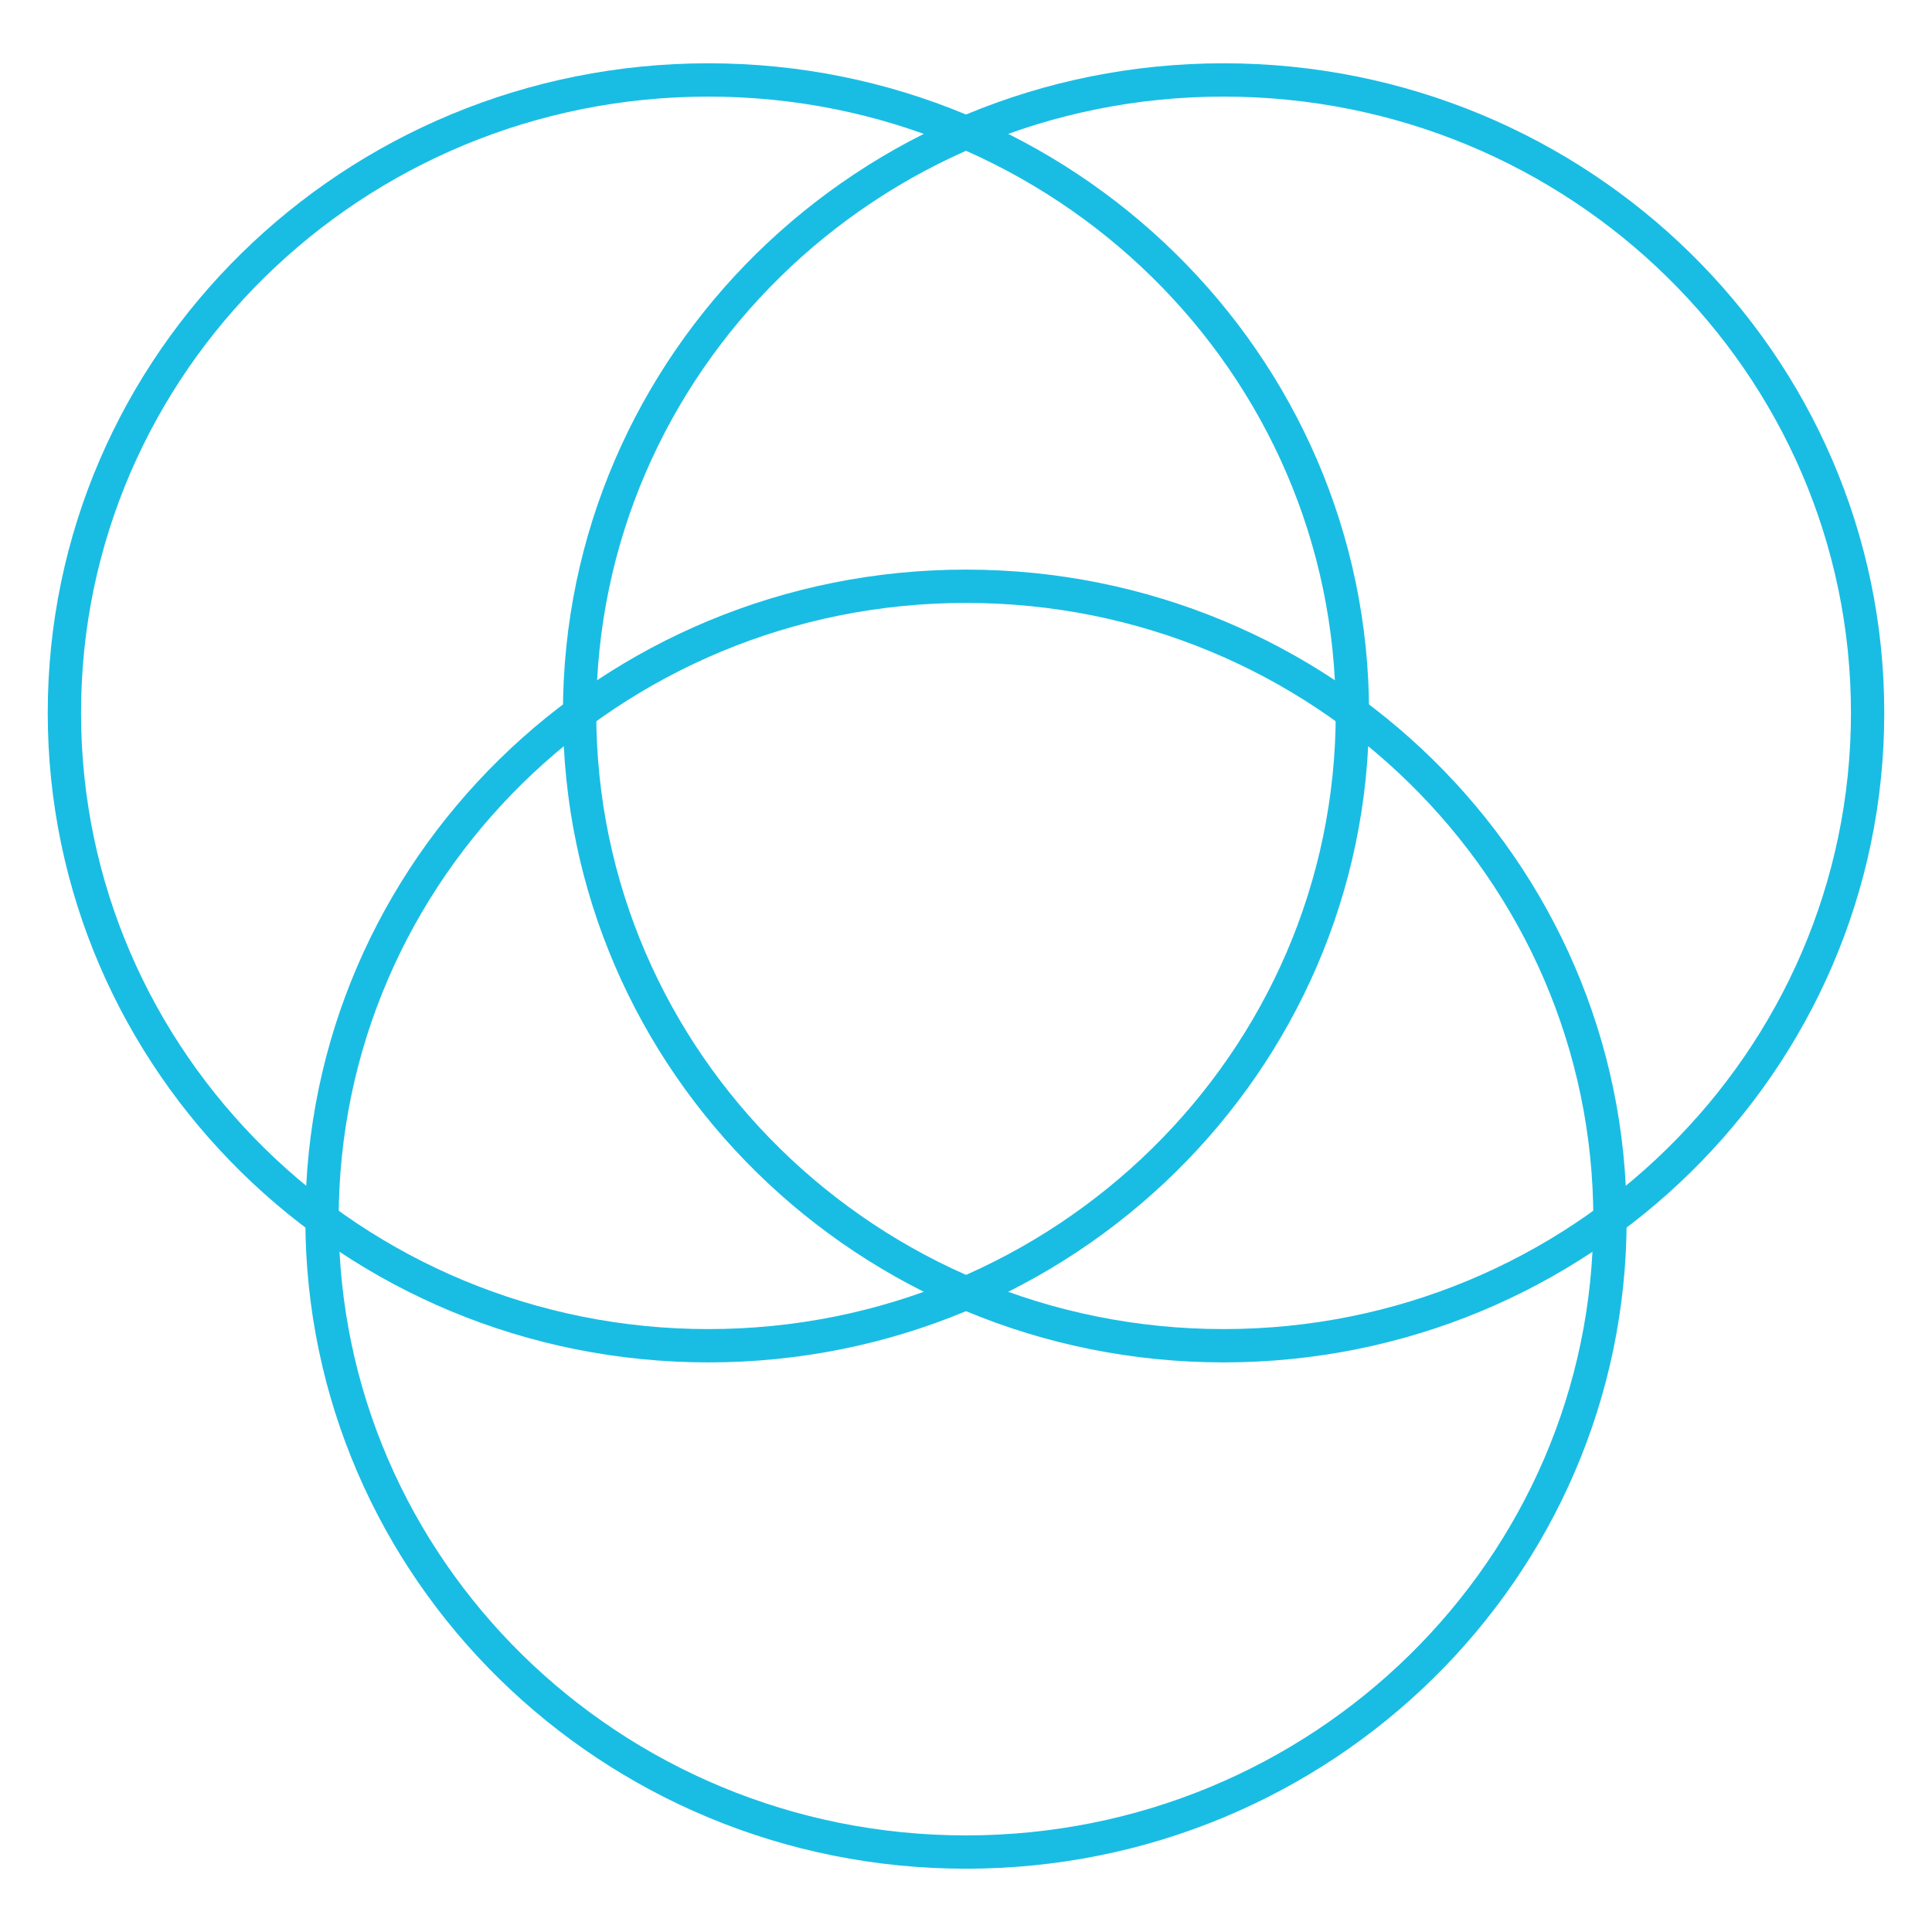
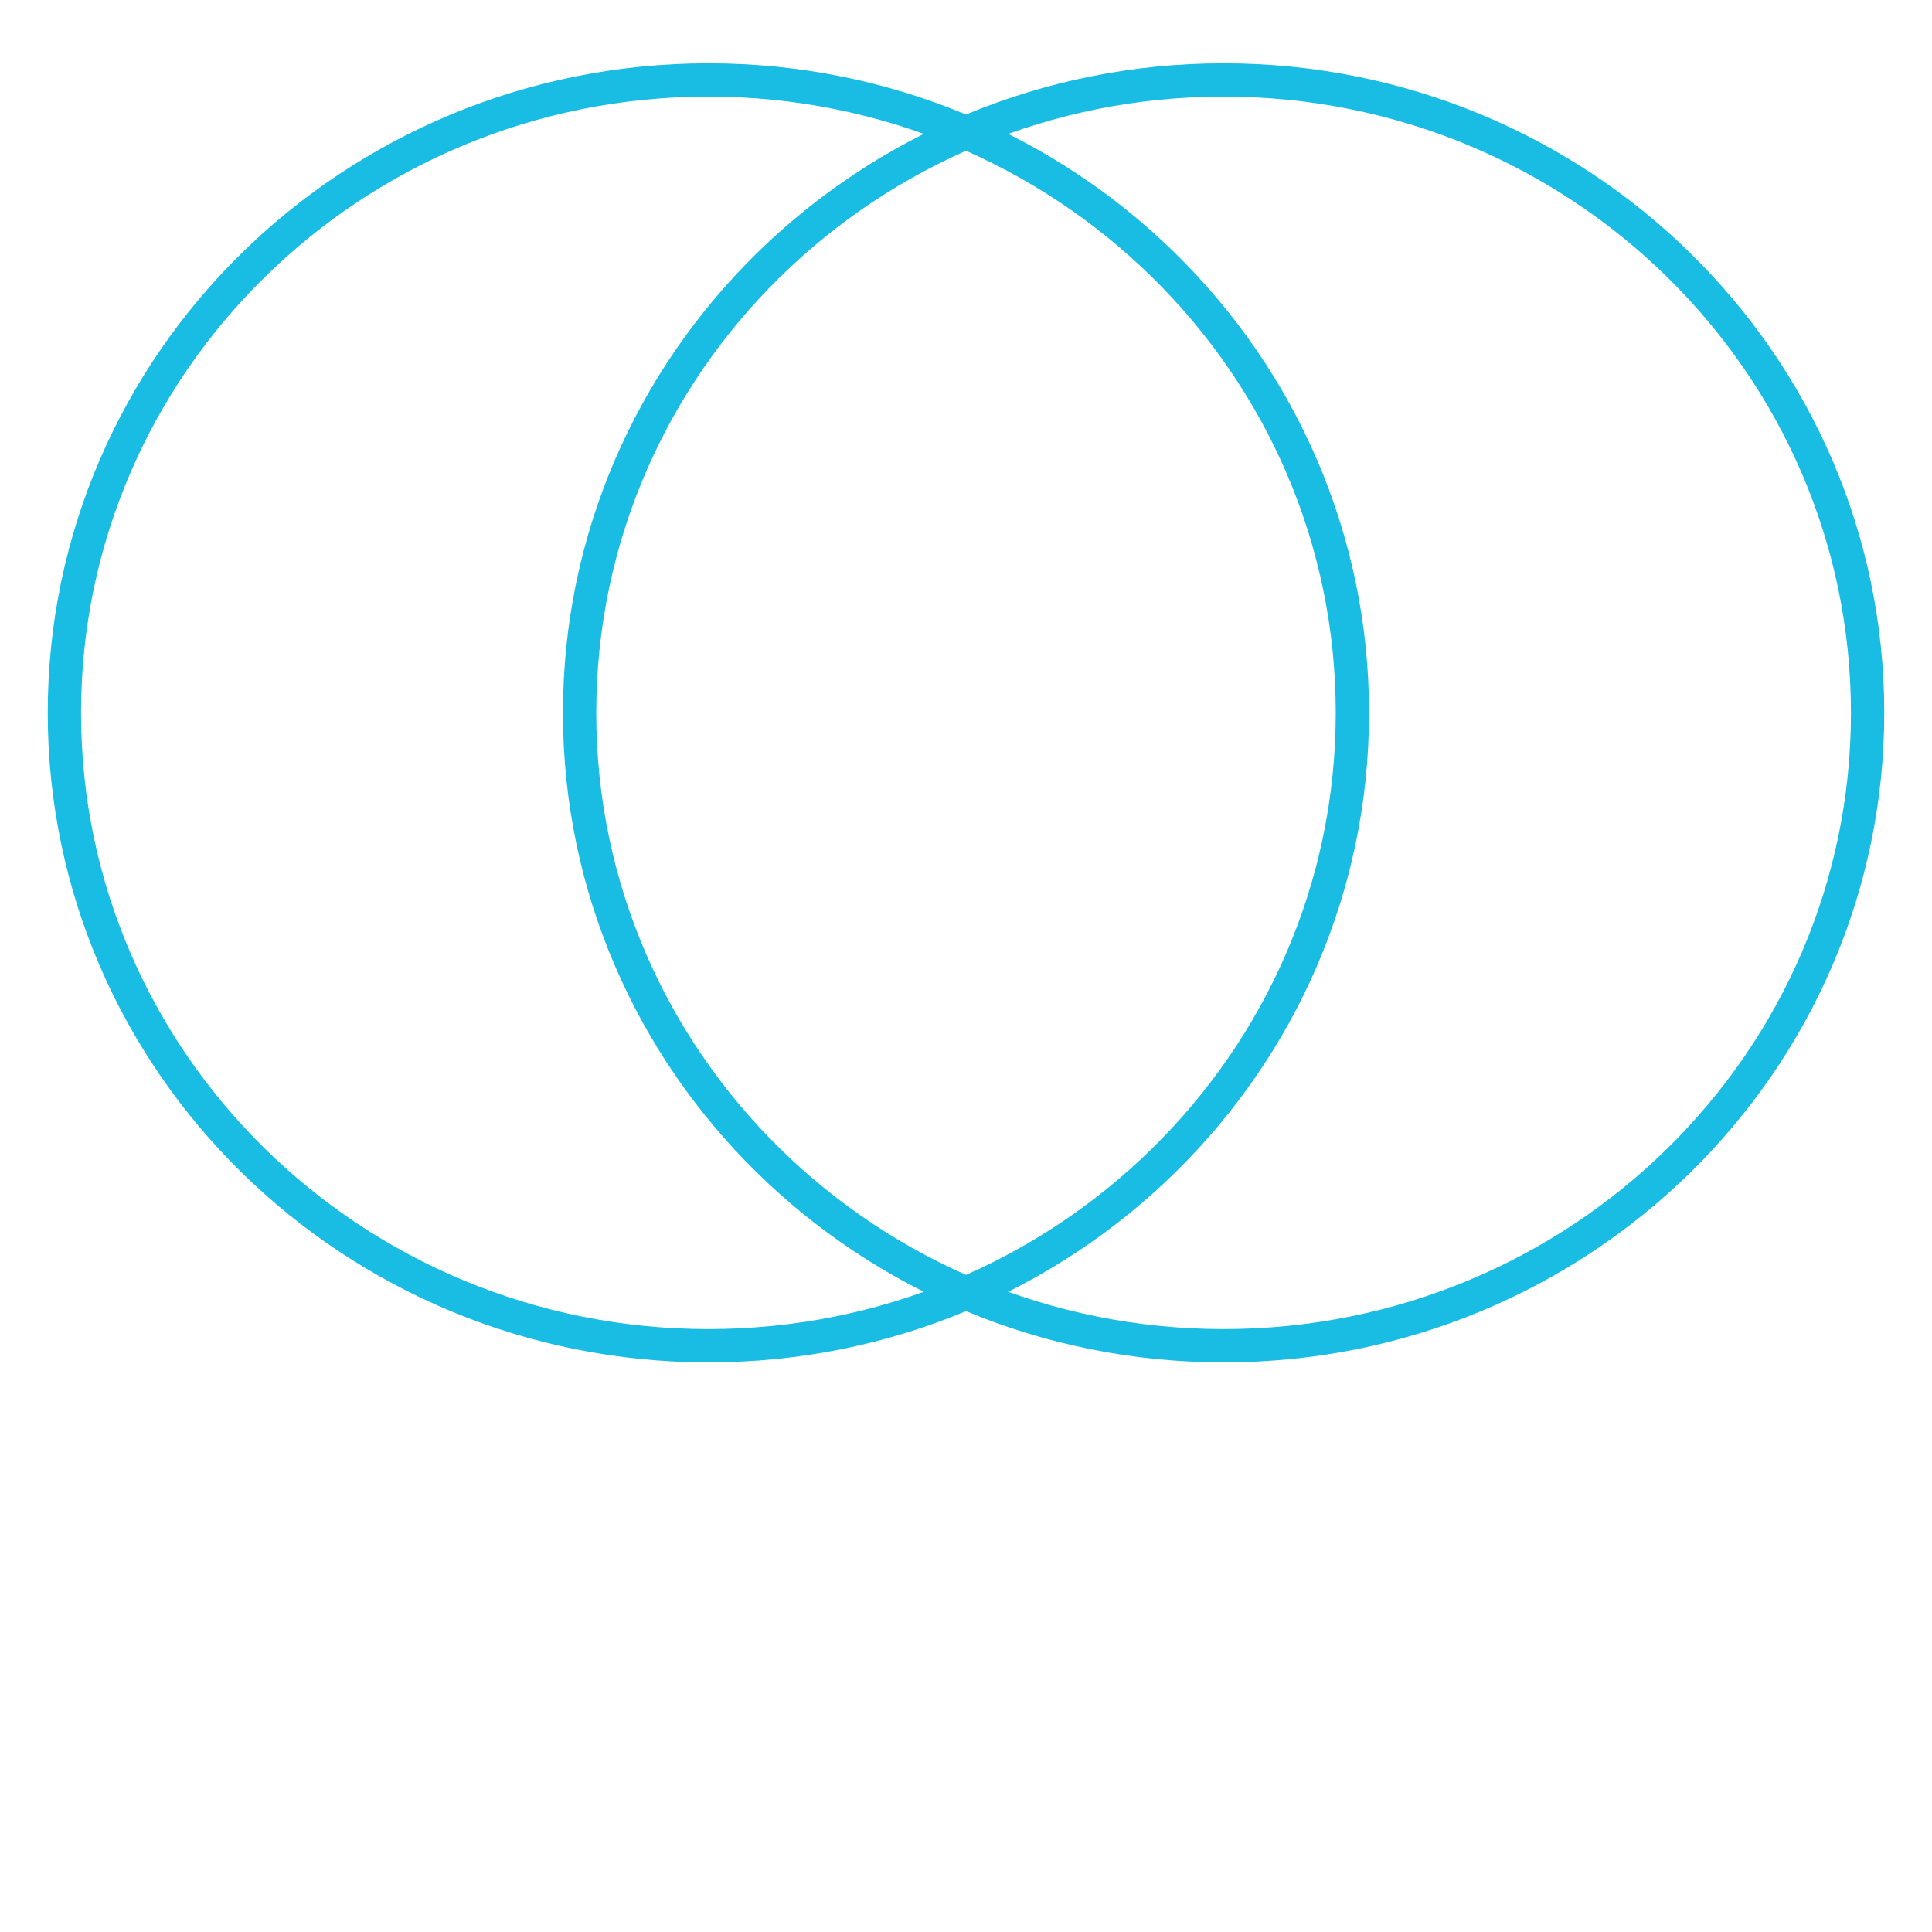
<svg xmlns="http://www.w3.org/2000/svg" width="58" height="58" viewBox="0 0 58 58" fill="none">
-   <path d="M9.667 36.6C9.667 26.107 18.323 17.6 29 17.6C39.678 17.6 48.333 26.107 48.333 36.6C48.333 47.093 39.678 55.6 29 55.6C18.323 55.6 9.667 47.093 9.667 36.6Z" stroke="#19BDE3" />
-   <path d="M1.933 21.4C1.933 10.907 10.589 2.4 21.267 2.4C31.944 2.4 40.6 10.907 40.6 21.4C40.6 31.893 31.944 40.4 21.267 40.4C10.589 40.4 1.933 31.893 1.933 21.4Z" stroke="#19BDE3" />
+   <path d="M1.933 21.4C1.933 10.907 10.589 2.4 21.267 2.4C31.944 2.4 40.6 10.907 40.6 21.4C40.6 31.893 31.944 40.4 21.267 40.4C10.589 40.4 1.933 31.893 1.933 21.4" stroke="#19BDE3" />
  <path d="M17.4 21.4C17.4 10.907 26.056 2.4 36.733 2.4C47.411 2.4 56.067 10.907 56.067 21.4C56.067 31.893 47.411 40.4 36.733 40.4C26.056 40.4 17.4 31.893 17.4 21.4Z" stroke="#19BDE3" />
</svg>